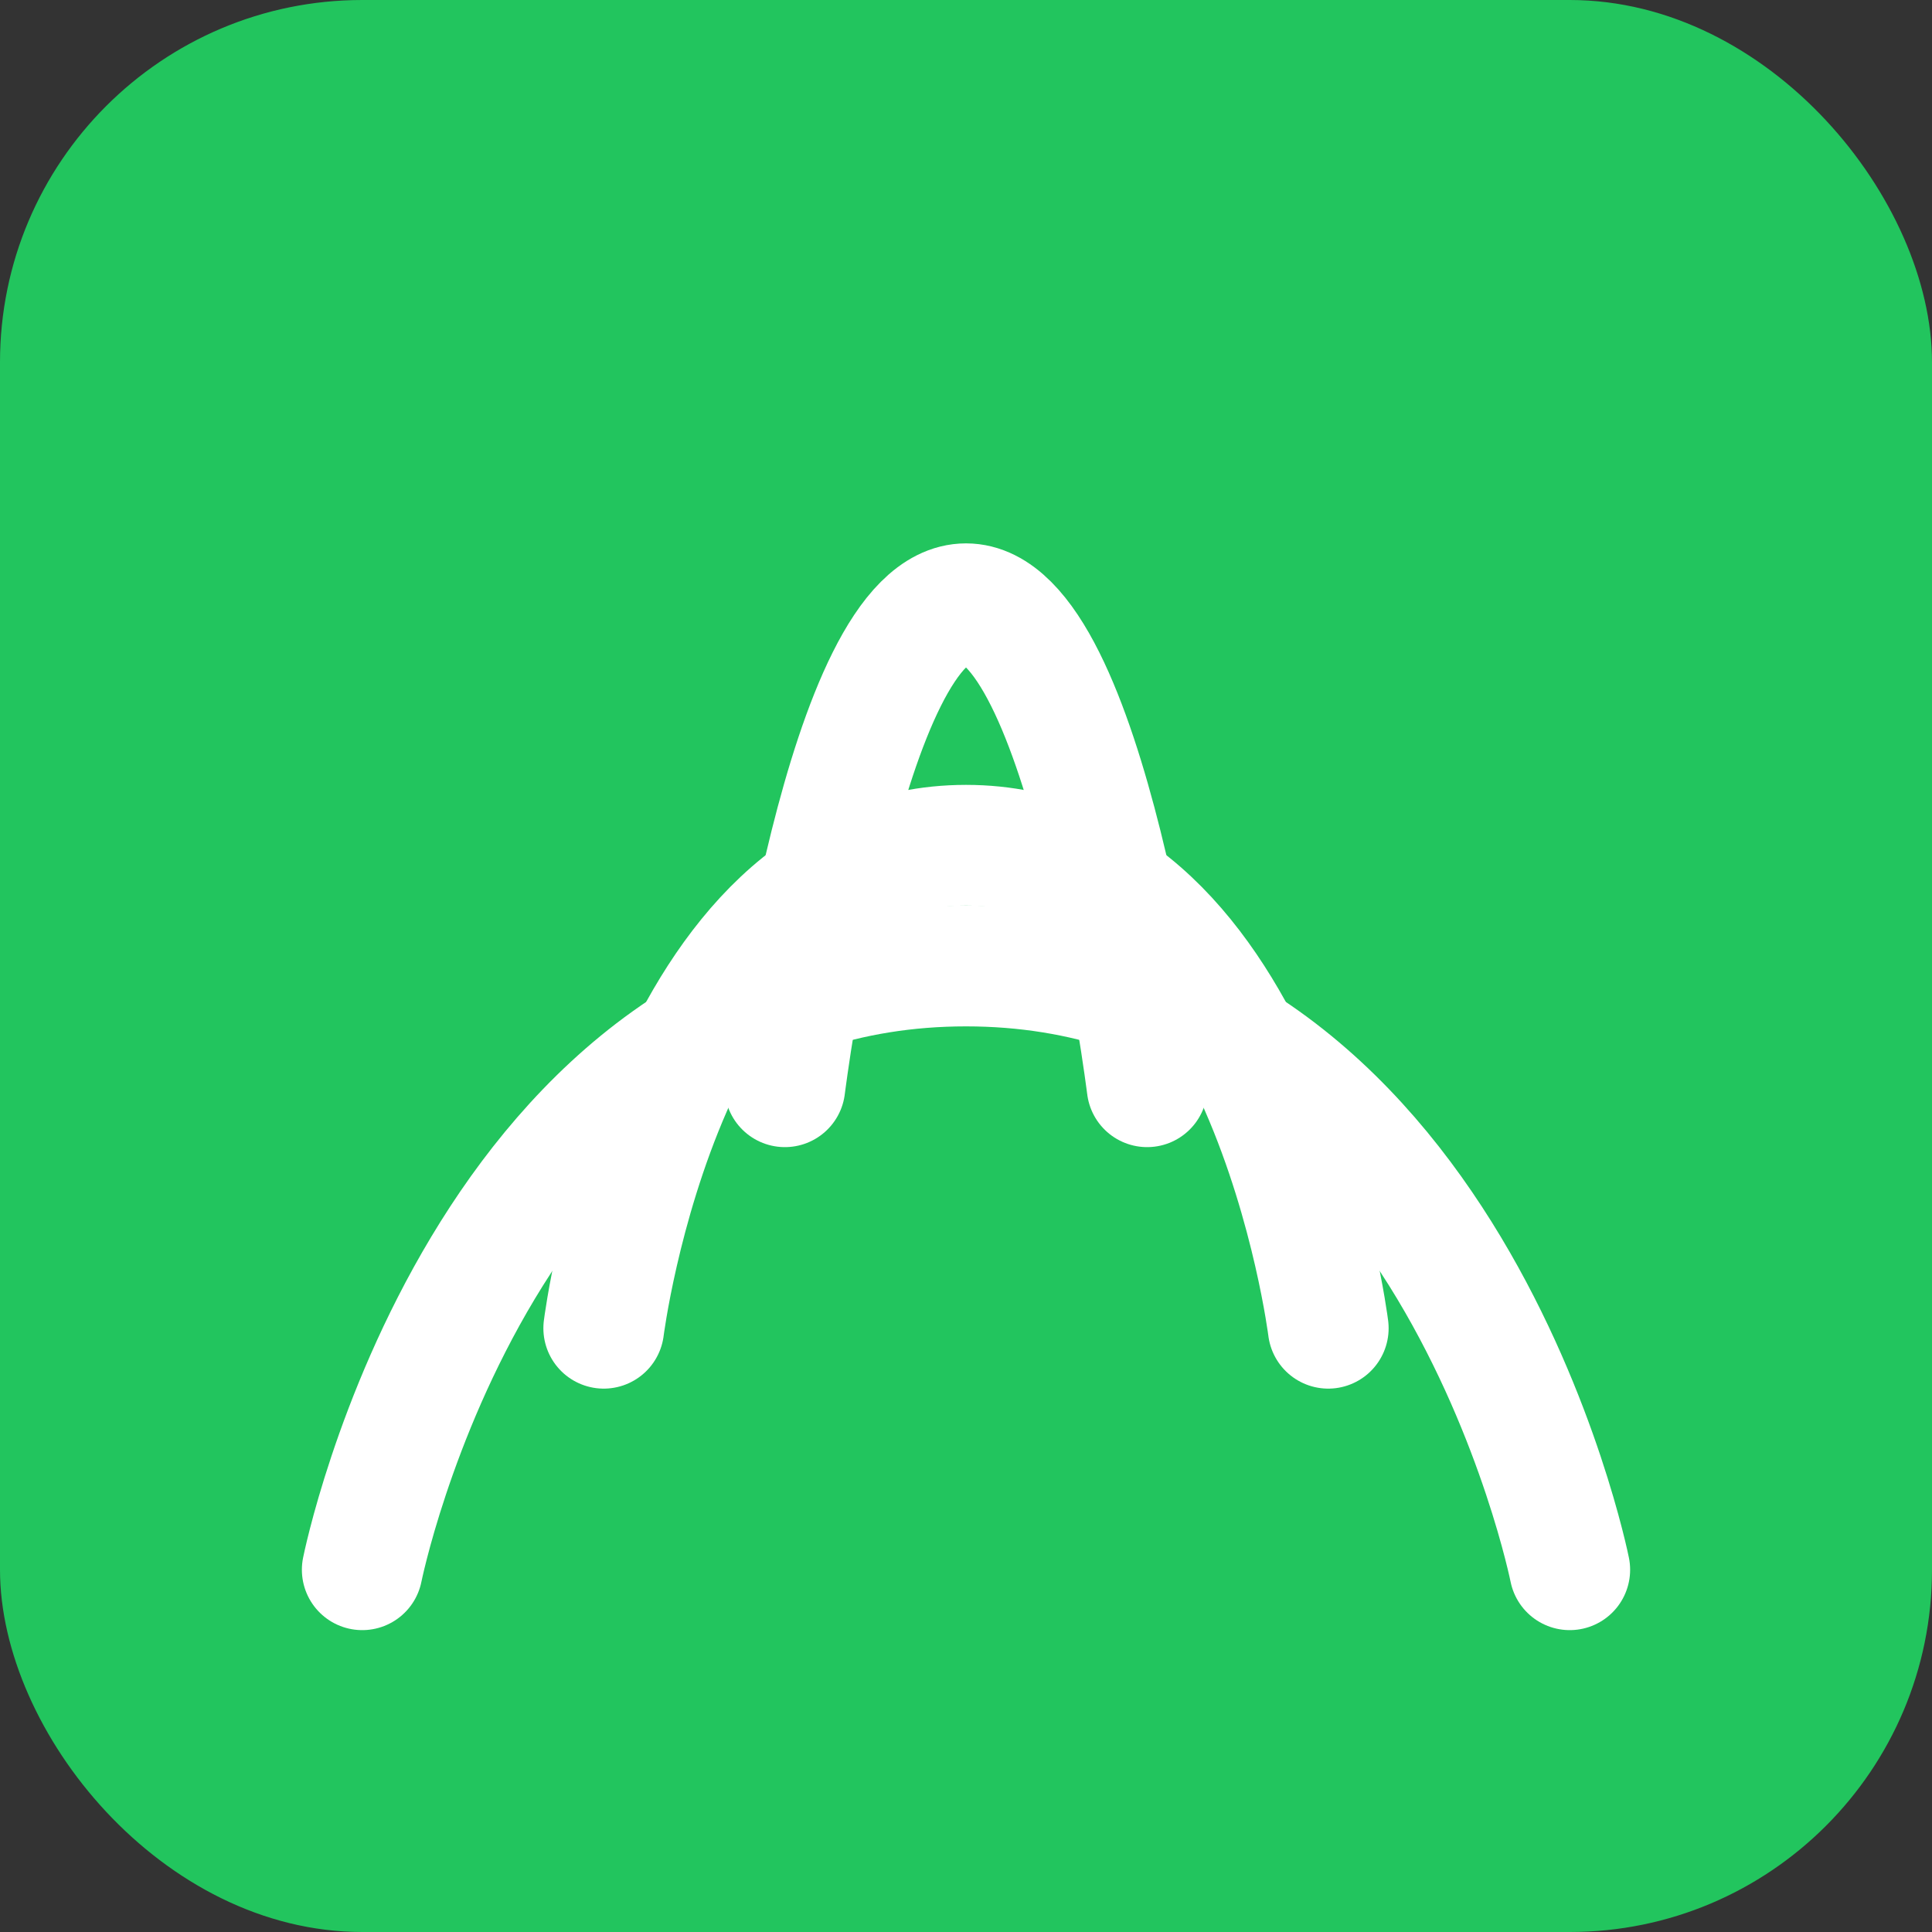
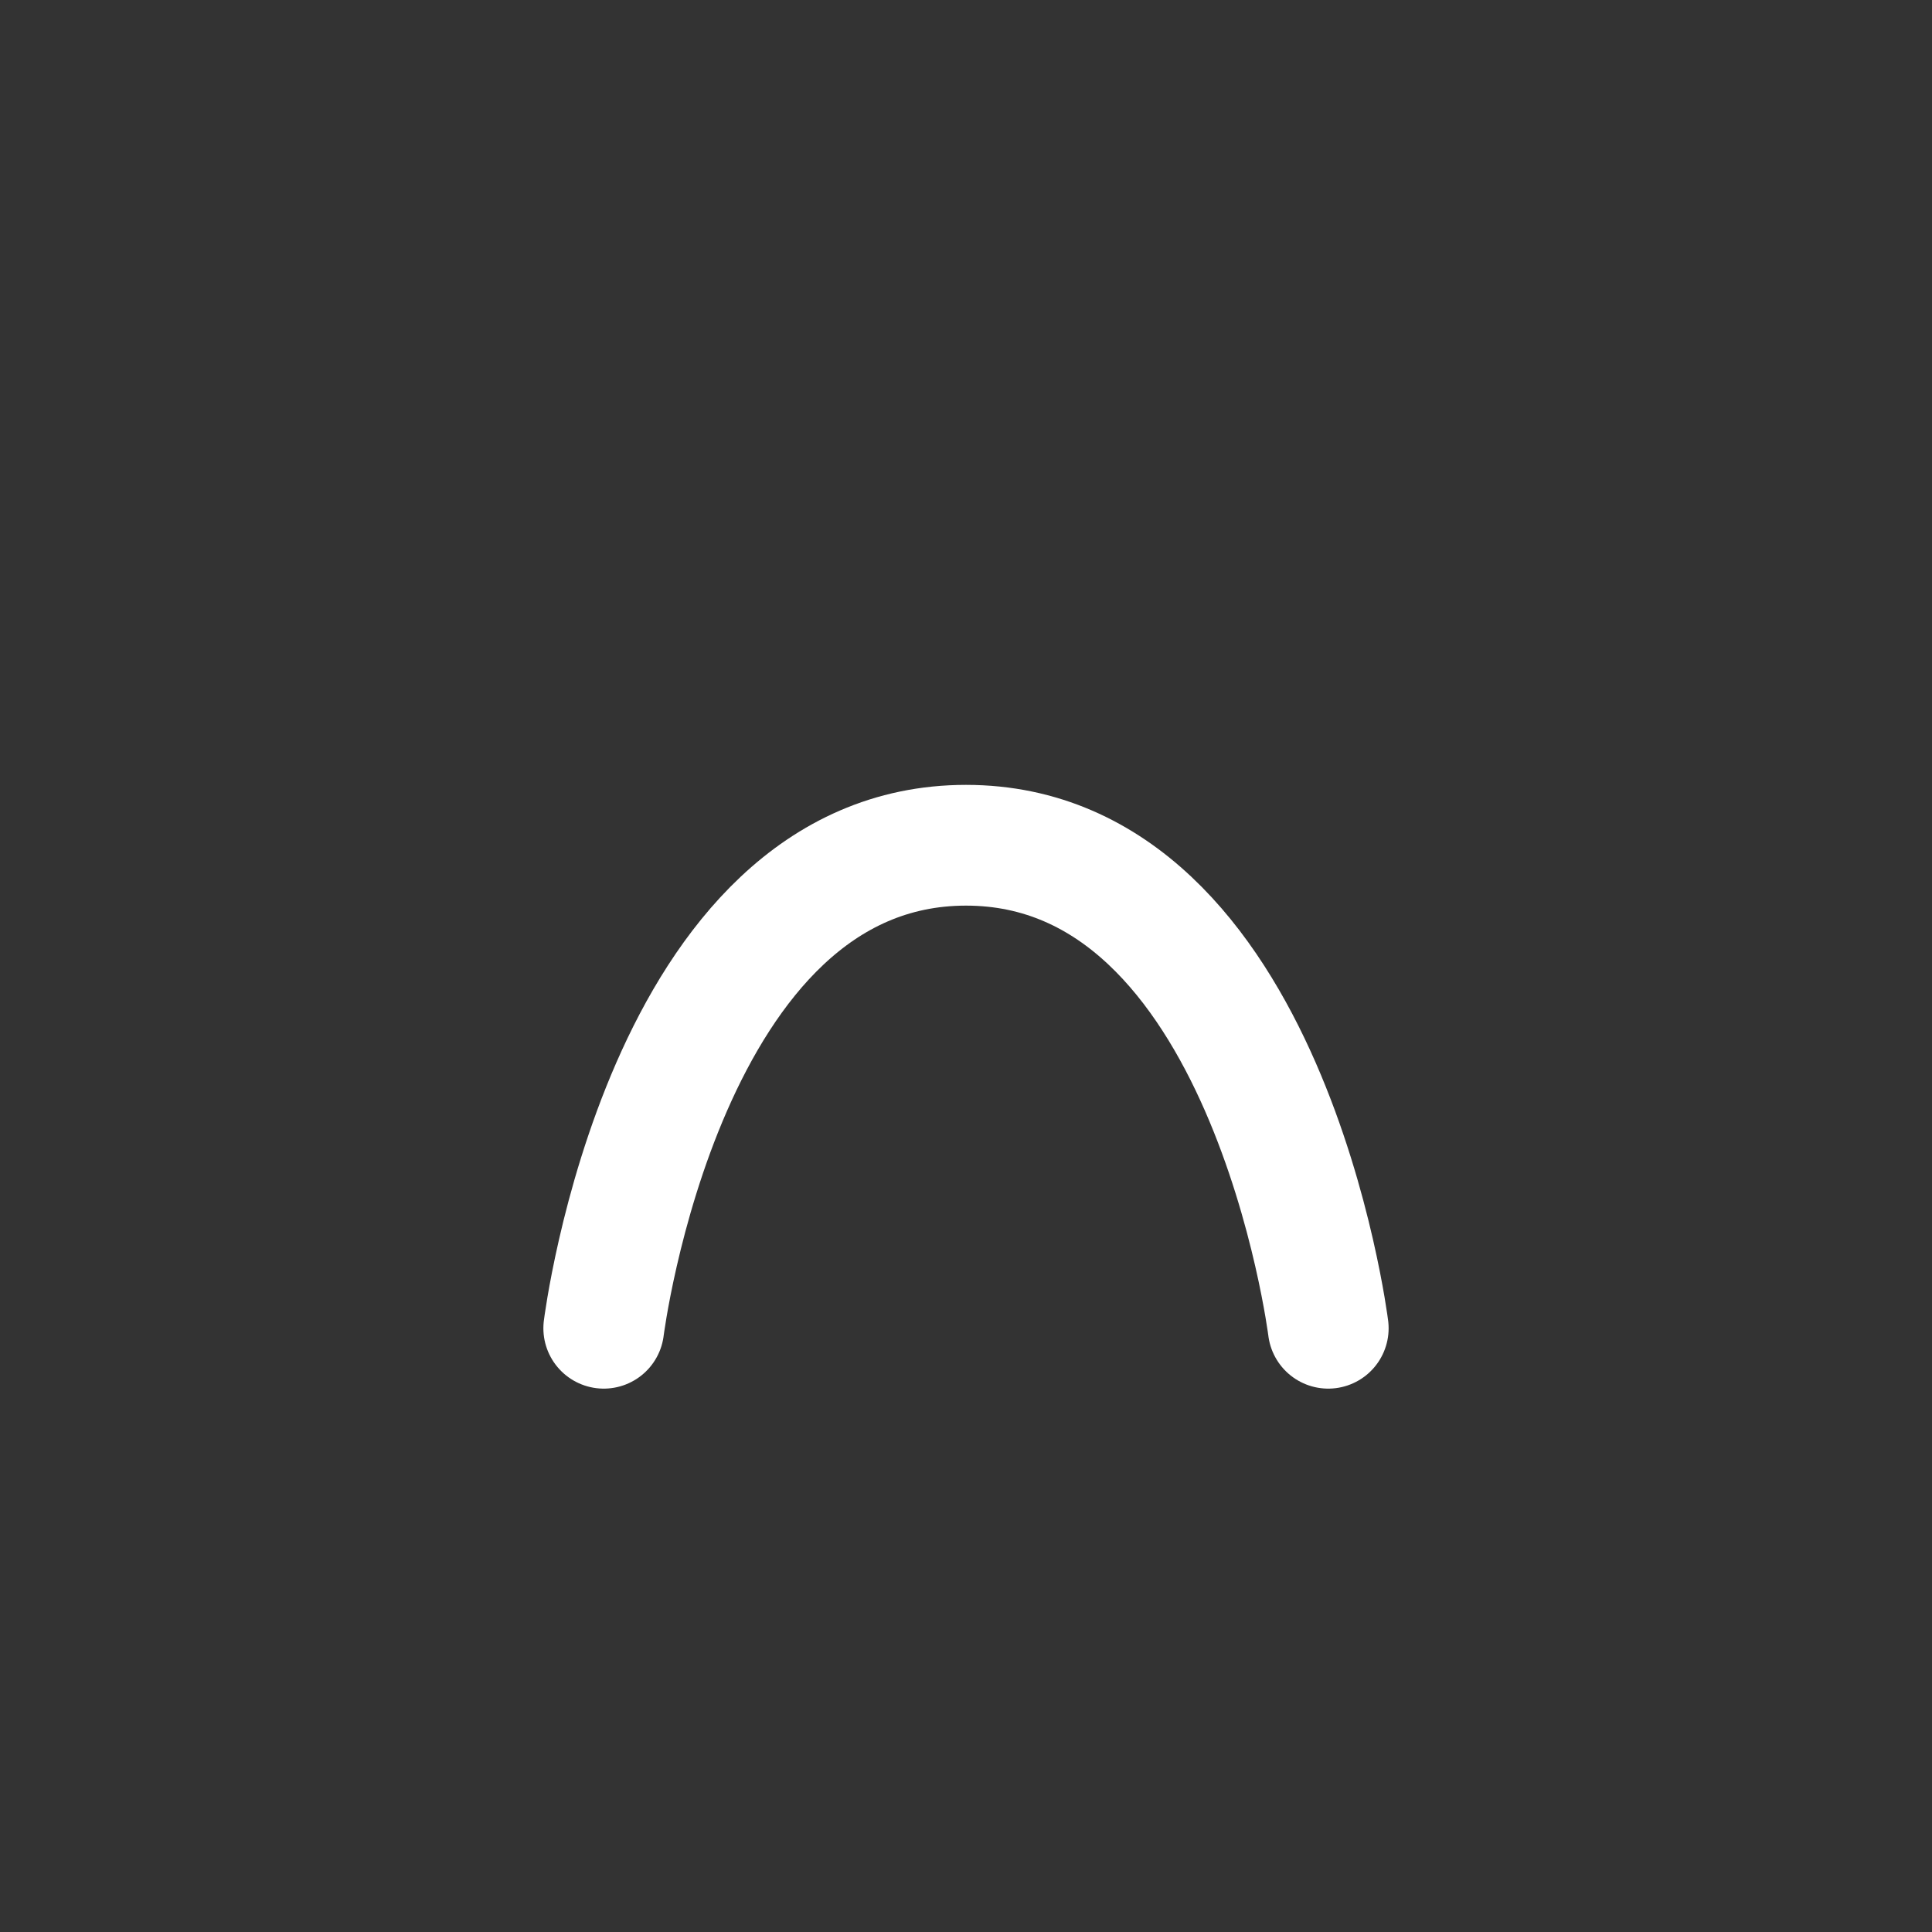
<svg xmlns="http://www.w3.org/2000/svg" width="32" height="32" viewBox="0 0 32 32" fill="none">
  <rect x="0" y="0" width="32" height="32" fill="#333333" stroke="none" />
-   <rect width="32" height="32" rx="6" fill="#22C55E" />
-   <path d="M6 26C6 26 8 16 16 16C24 16 26 26 26 26" stroke="white" stroke-width="2" stroke-linecap="round" />
  <path d="M10 22C10 22 11 14 16 14C21 14 22 22 22 22" stroke="white" stroke-width="2" stroke-linecap="round" />
-   <path d="M13 18C13 18 14 10 16 10C18 10 19 18 19 18" stroke="white" stroke-width="2" stroke-linecap="round" />
</svg>